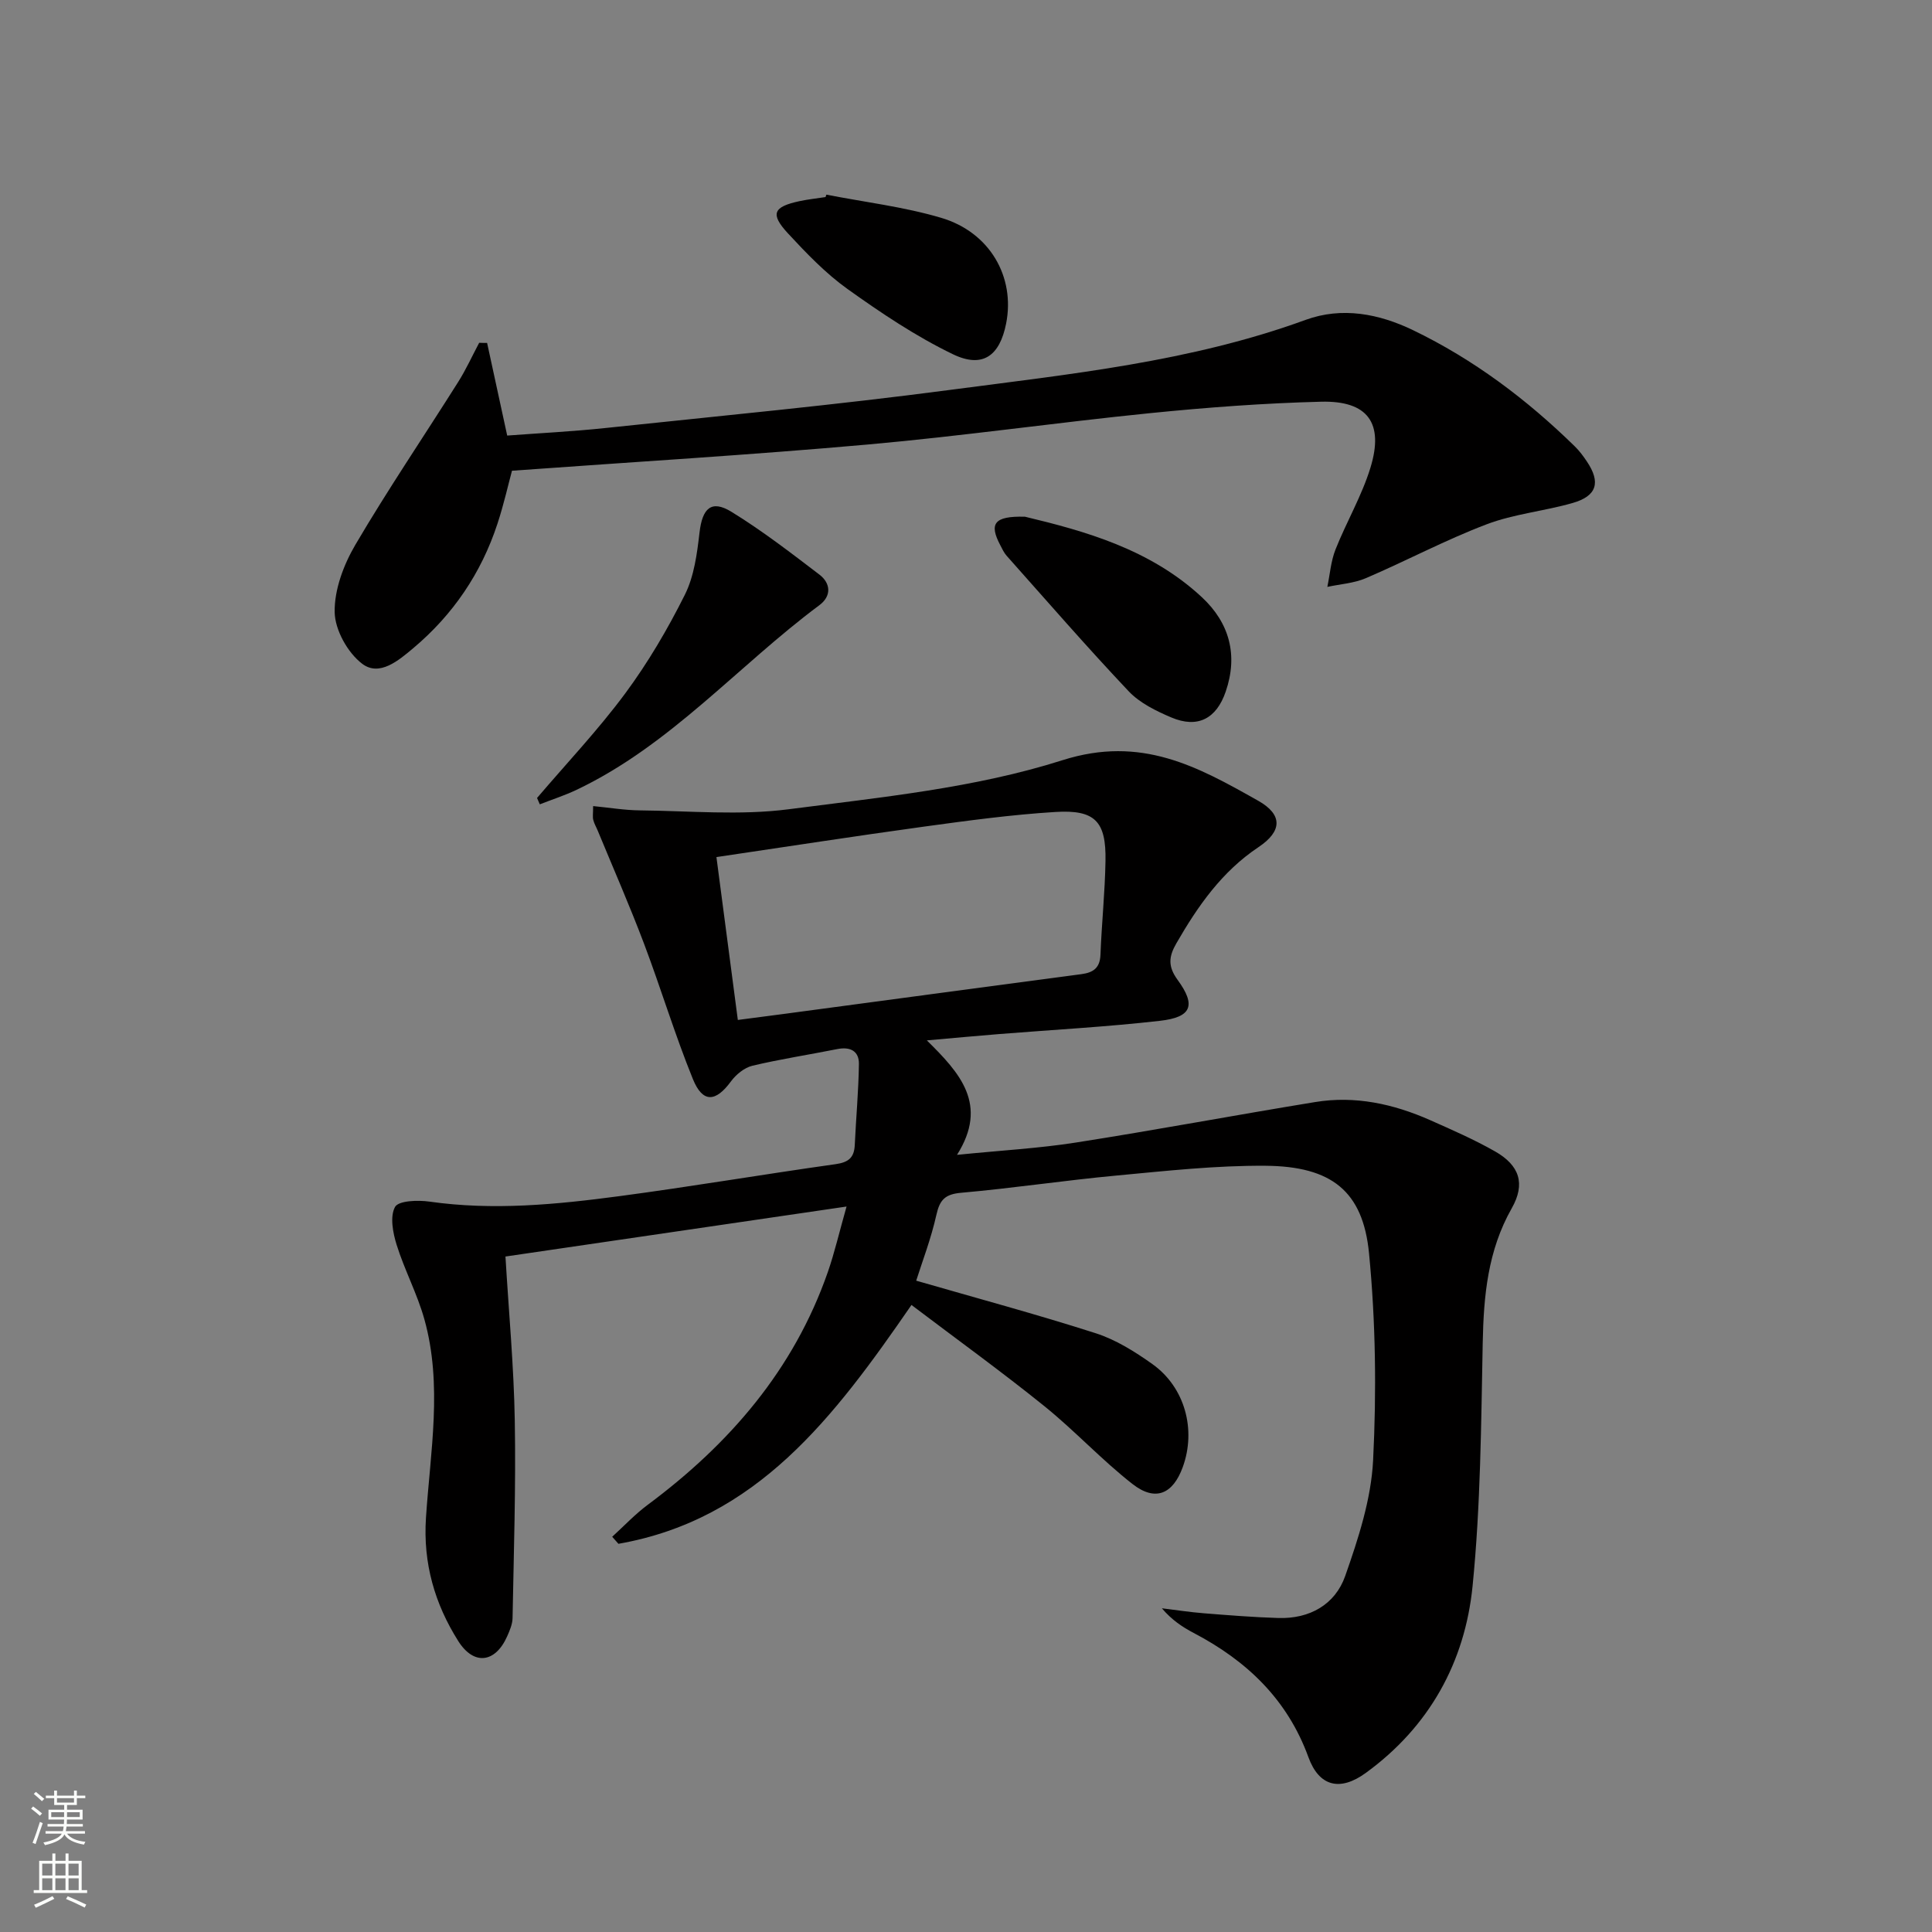
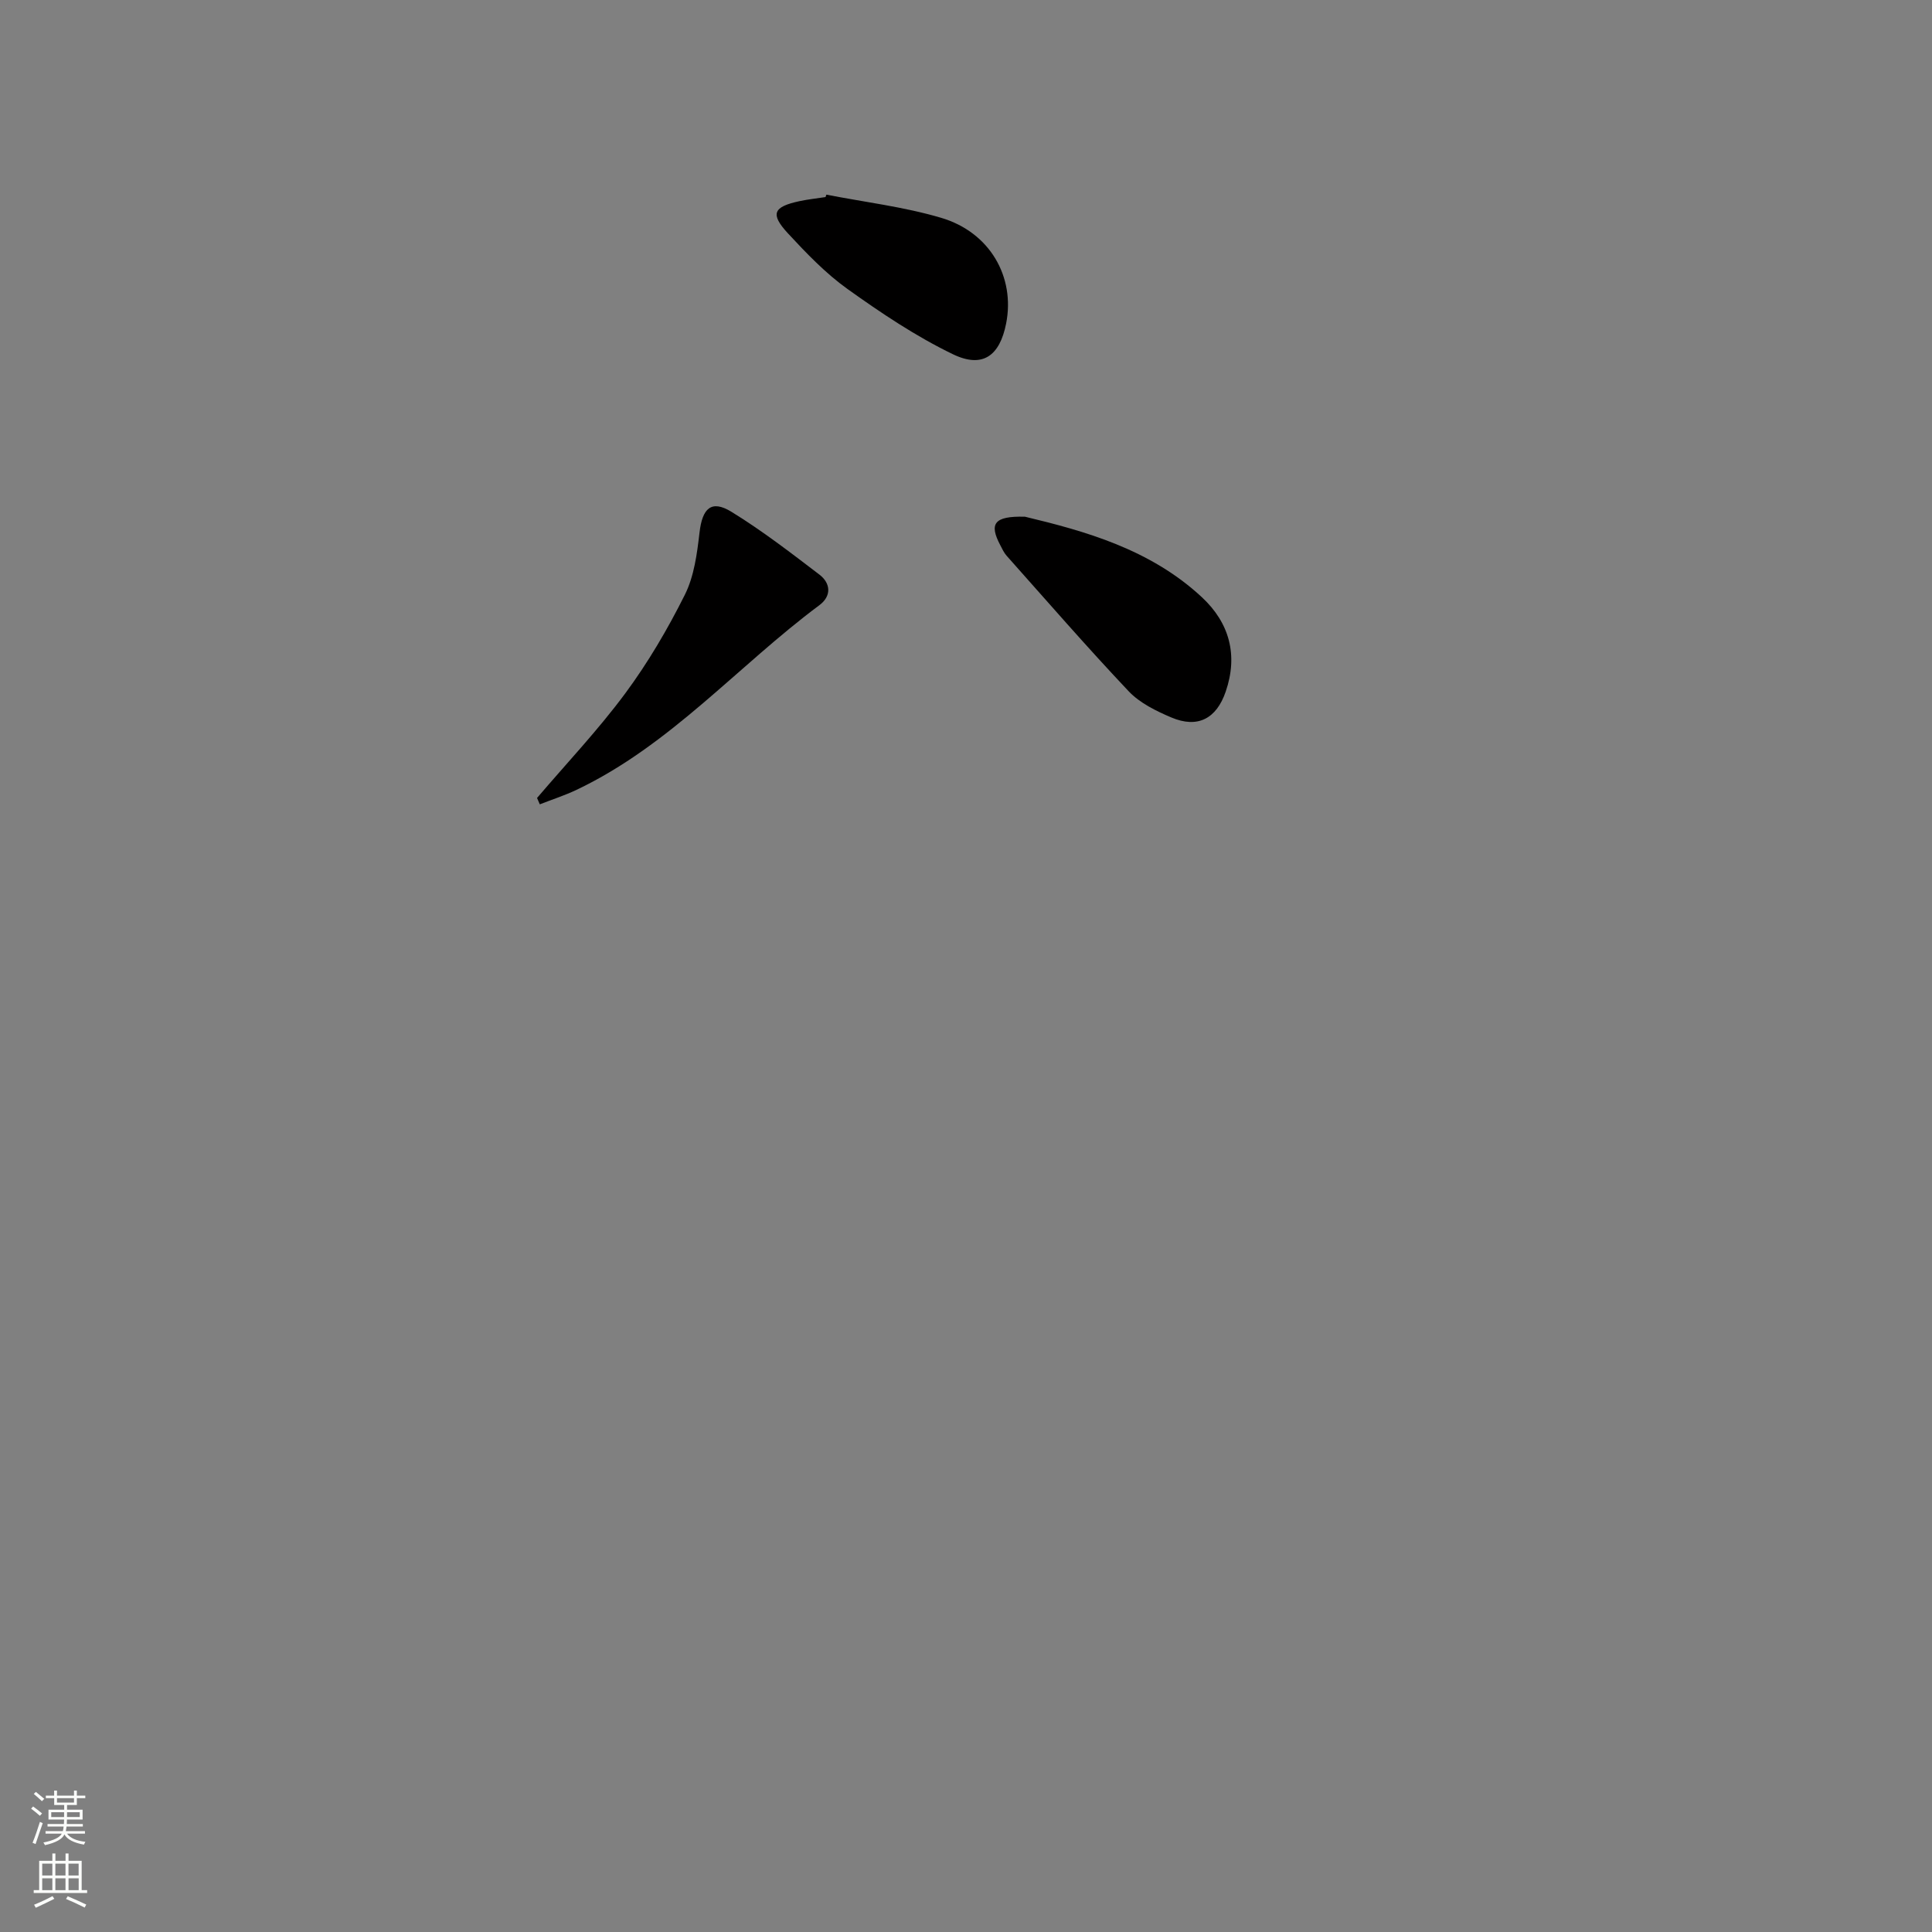
<svg xmlns="http://www.w3.org/2000/svg" enable-background="new 0 0 400 400" viewBox="0 0 400 400">
  <rect x="0" y="0" width="400" height="400" fill="#808080" stroke="none" />
  <g fill="#010000">
-     <path d="m188.71 270.18c-16.07 23.32-32.01 44.42-60.67 49.45-.43-.49-.86-.97-1.29-1.46 2.44-2.22 4.72-4.66 7.36-6.62 16.93-12.59 30.24-27.97 37.28-48.18 1.4-4.03 2.36-8.22 3.88-13.57-23.97 3.51-47.03 6.89-70.62 10.35.69 11.59 1.74 22.78 1.93 33.99.24 13.61-.21 27.24-.46 40.86-.02 1.27-.59 2.59-1.12 3.79-2.44 5.49-6.88 6.1-10.12.98-4.87-7.71-7.31-16.12-6.69-25.51.9-13.71 3.48-27.53-.34-41.16-1.47-5.24-4.1-10.16-5.73-15.37-.78-2.5-1.42-5.87-.33-7.85.73-1.31 4.73-1.44 7.12-1.1 13.17 1.88 26.24.61 39.26-1.12 14.97-1.99 29.87-4.53 44.82-6.63 2.68-.38 3.86-1.34 3.98-3.97.26-5.59.78-11.17.86-16.76.04-2.71-1.81-3.63-4.48-3.1-5.86 1.17-11.77 2.07-17.58 3.45-1.66.4-3.39 1.82-4.44 3.25-3.15 4.29-5.84 4.51-7.87-.48-3.74-9.2-6.61-18.75-10.12-28.04-2.97-7.86-6.35-15.57-9.56-23.34-.31-.76-.75-1.49-.95-2.28-.16-.61-.03-1.3-.03-2.87 3.33.32 6.5.86 9.67.89 10.27.1 20.69 1.08 30.8-.23 19.06-2.48 38.55-4.38 56.71-10.16 16.33-5.19 28.02 1.35 40.52 8.4 5.09 2.87 4.99 6.3.07 9.59-7.6 5.07-12.57 12.21-17.02 19.93-1.59 2.76-1.77 4.78.26 7.56 3.87 5.3 2.91 7.74-3.67 8.48-11.05 1.26-22.17 1.85-33.26 2.74-4.61.37-9.22.8-14.99 1.31 6.85 6.74 12.82 13.28 6.25 23.7 9.21-.93 16.98-1.35 24.62-2.55 16.54-2.59 33-5.68 49.52-8.38 8.28-1.36 16.22.38 23.81 3.74 4.55 2.02 9.13 4.02 13.45 6.48 5.07 2.89 6.33 6.69 3.45 11.77-4.97 8.76-5.82 18.14-6.01 27.91-.33 16.79-.43 33.64-2.1 50.32-1.58 15.78-8.98 29.14-22.13 38.69-5.32 3.86-9.64 2.8-11.85-3.26-4.37-12-12.78-19.98-23.77-25.74-2.33-1.22-4.53-2.69-6.58-5.1 2.9.35 5.79.8 8.69 1.03 5.13.41 10.27.82 15.41.98 6.5.21 11.78-2.79 13.86-8.7 2.72-7.75 5.38-15.9 5.78-24 .71-14.24.53-28.65-.85-42.84-1.26-12.87-7.8-17.98-21.41-18.09-10.27-.08-20.57 1.06-30.83 2.02-10.75 1-21.44 2.62-32.19 3.57-3.32.29-4.44 1.43-5.14 4.57-1.11 4.97-2.96 9.77-4.18 13.63 12.53 3.62 24.94 6.96 37.16 10.88 4.18 1.34 8.13 3.82 11.74 6.39 6.75 4.81 9.11 13.6 6.28 21.35-2.04 5.58-5.67 7.16-10.37 3.5-6.41-5-11.98-11.07-18.31-16.17-8.92-7.19-18.2-13.89-27.48-20.92zm-35.95-59.01c3.31-.43 6.39-.83 9.48-1.24 20.55-2.75 41.09-5.52 61.64-8.24 2.49-.33 3.86-1.29 3.96-4.04.25-6.47.93-12.93 1.04-19.4.15-8.18-2.14-10.65-10.38-10.14-9.09.56-18.15 1.79-27.18 3.03-14.27 1.96-28.5 4.17-42.99 6.31 1.49 11.32 2.92 22.27 4.43 33.72z" />
-     <path d="m100.85 71c1.34 6.18 2.68 12.36 4.16 19.18 6.62-.5 13.53-.84 20.4-1.57 23.78-2.52 47.61-4.76 71.32-7.89 24.8-3.27 49.79-5.81 73.57-14.49 7.57-2.76 15.21-1.27 22.26 2.13 12.54 6.05 23.56 14.34 33.5 24.07.94.92 1.75 2.01 2.49 3.12 2.9 4.32 2.08 7.15-2.96 8.59-5.88 1.69-12.14 2.26-17.82 4.42-8.51 3.23-16.59 7.55-24.97 11.14-2.47 1.06-5.31 1.23-7.99 1.81.54-2.59.73-5.31 1.69-7.74 2.26-5.7 5.44-11.09 7.23-16.92 2.85-9.28-.55-13.93-10.23-13.68-11.78.3-23.58 1.18-35.31 2.36-19.49 1.96-38.9 4.75-58.4 6.49-24.32 2.17-48.69 3.62-73.79 5.44-.76 2.8-1.69 6.97-3.02 11.01-3.35 10.2-9.19 18.8-17.4 25.71-3.07 2.58-7.03 5.96-10.6 3.24-3-2.28-5.63-7-5.69-10.68-.08-4.64 1.84-9.78 4.26-13.91 6.73-11.46 14.21-22.48 21.3-33.73 1.64-2.59 2.91-5.41 4.36-8.13.54.03 1.09.03 1.64.03z" />
    <path d="m111.19 165.21c6.13-7.19 12.65-14.08 18.26-21.65 4.72-6.38 8.8-13.33 12.35-20.44 1.92-3.85 2.52-8.5 3.03-12.87.58-5.02 2.44-6.84 6.6-4.29 6.34 3.89 12.27 8.47 18.2 12.99 2.38 1.81 2.56 4.45.01 6.35-16.88 12.57-30.85 28.99-50.26 38.22-2.46 1.17-5.08 2.01-7.62 3.01-.19-.43-.38-.87-.57-1.32z" />
    <path d="m212.21 106.98c12.36 2.96 25.94 6.71 36.65 16.69 5.67 5.29 7.51 11.94 4.91 19.52-1.92 5.61-5.8 7.66-11.24 5.36-3.16-1.34-6.54-2.99-8.84-5.42-8.65-9.15-16.91-18.67-25.29-28.08-.54-.61-.9-1.4-1.28-2.13-2.37-4.47-1.38-6.11 5.09-5.94z" />
    <path d="m171.09 40.3c7.93 1.55 16.03 2.51 23.74 4.79 10.12 2.98 15.38 12.26 13.48 21.88-1.32 6.69-4.84 9.34-11 6.38-7.68-3.7-14.89-8.55-21.85-13.52-4.54-3.25-8.51-7.4-12.33-11.52-3.72-4.03-3.05-5.5 2.43-6.67 1.77-.38 3.57-.56 5.36-.84.05-.17.11-.34.17-.5z" />
  </g>
  <path d="m6.44 374.46.42-.45c.65.47 1.27.95 1.85 1.44l-.45.49c-.65-.56-1.25-1.06-1.82-1.48m.93 7.33-.63-.26c.55-1.36 1.05-2.8 1.52-4.33.19.1.38.19.59.27-.46 1.29-.95 2.73-1.48 4.32m-.38-10.38.44-.42c.43.34 1.01.82 1.74 1.44l-.49.49c-.53-.51-1.09-1.01-1.69-1.51m2.5.35h1.72v-1.04h.59v1.04h3.52v-1.04h.59v1.04h1.75v.53h-1.75v1.42h-2.03v.97h3.22v2.03h-3.24c0 .35-.01.66-.03.93h3.32v.53h-3.37c-.03.27-.08.58-.15.94h3.96v.53h-3.71c.67.92 1.93 1.48 3.79 1.68-.13.24-.23.44-.29.59-2.13-.38-3.48-1.08-4.04-2.12-.43.97-1.77 1.72-4.03 2.23-.09-.19-.2-.37-.33-.55 2.1-.42 3.37-1.03 3.81-1.83h-3.36v-.53h3.58c.08-.29.13-.61.16-.94h-3.33v-.53h3.39c.02-.27.04-.58.04-.93h-3.23v-2.03h3.25v-.97h-2.07v-1.42h-1.73zm1.12 3.44v1h2.65c.01-.3.02-.44.01-.4v-.25-.35zm1.19-2h3.52v-.91h-3.52zm4.71 2h-2.63v.59c0 .15-.01.28-.01.4h2.64z" fill="#fbfcfa" />
  <path d="m13.56 383.74h.63v1.52h2.72v6.07h1.13v.6h-11.06v-.6h1.13v-6.07h2.73v-1.52h.63v1.52h2.1v-1.52zm-2.69 8.83.38.56c-1.24.63-2.53 1.25-3.85 1.85-.1-.21-.21-.42-.34-.63 1.36-.55 2.63-1.15 3.81-1.78m-2.13-4.27h2.1v-2.45h-2.1zm0 3.04h2.1v-2.46h-2.1zm2.72-3.04h2.1v-2.45h-2.1zm0 3.04h2.1v-2.46h-2.1zm6.07 3.6c-1.41-.71-2.7-1.3-3.86-1.78l.35-.56c1.45.62 2.75 1.19 3.84 1.72zm-1.25-9.09h-2.1v2.45h2.1zm-2.09 5.49h2.1v-2.46h-2.1z" fill="#fbfcfa" />
</svg>